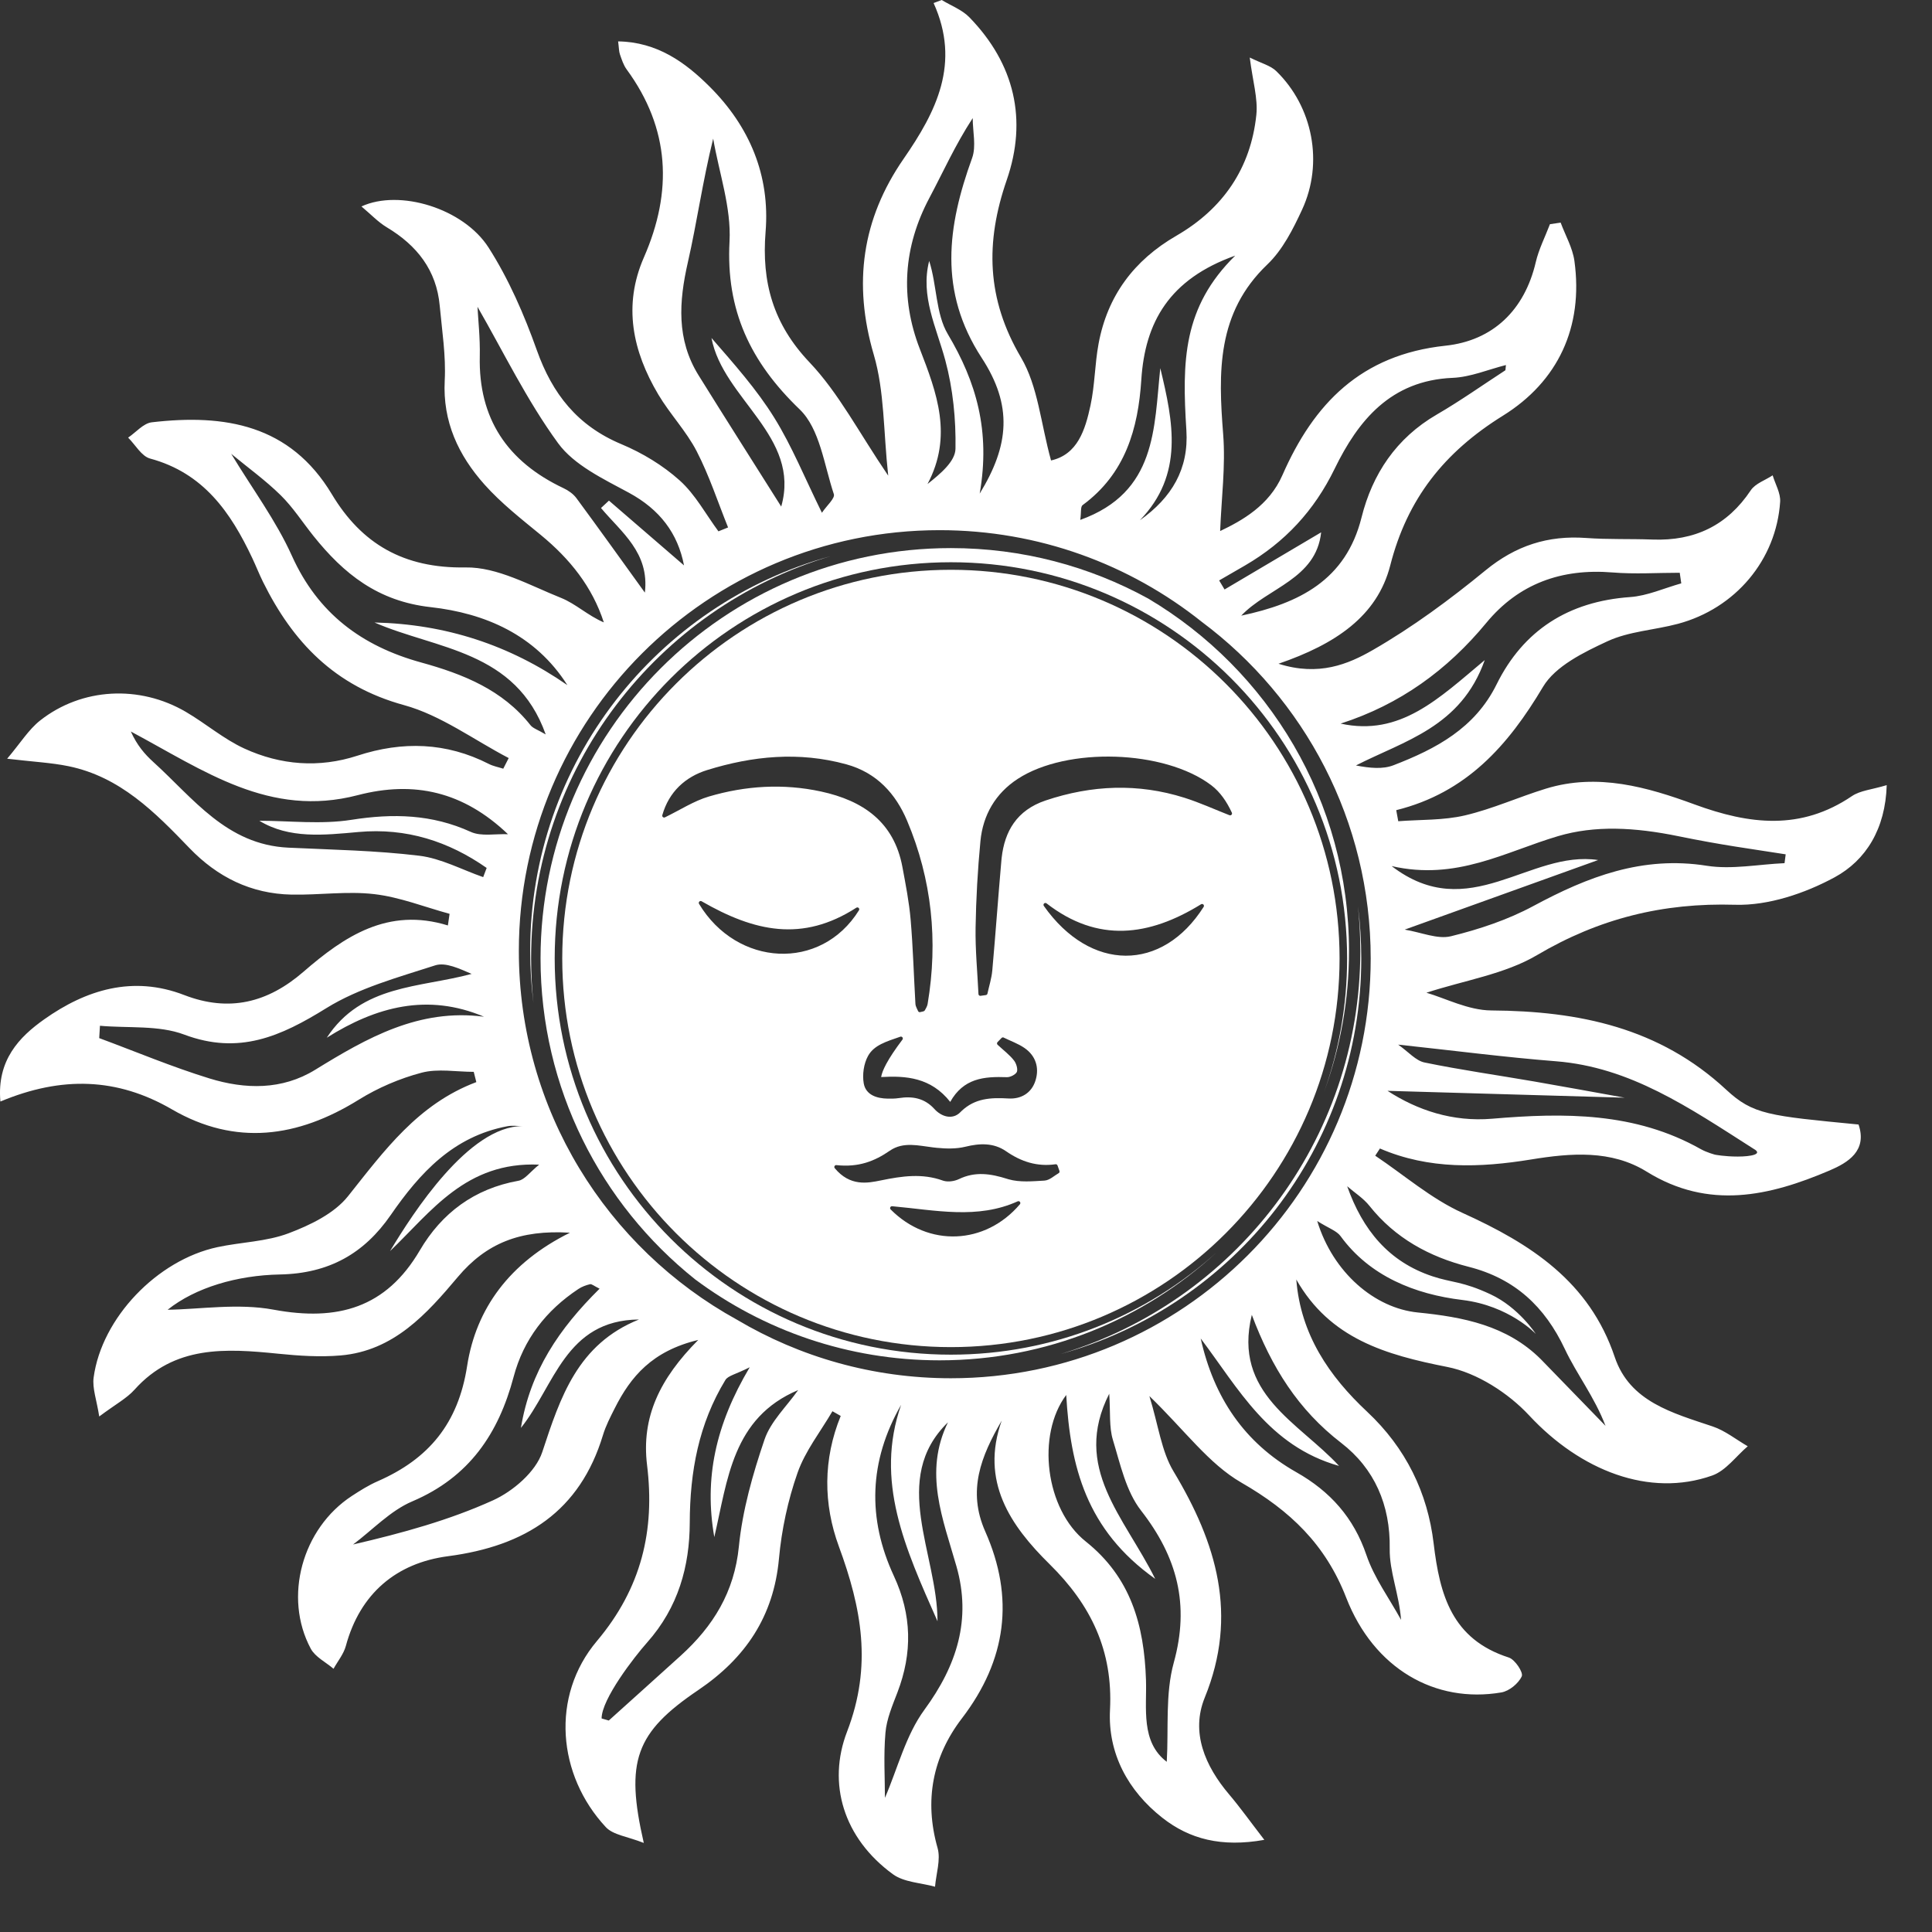
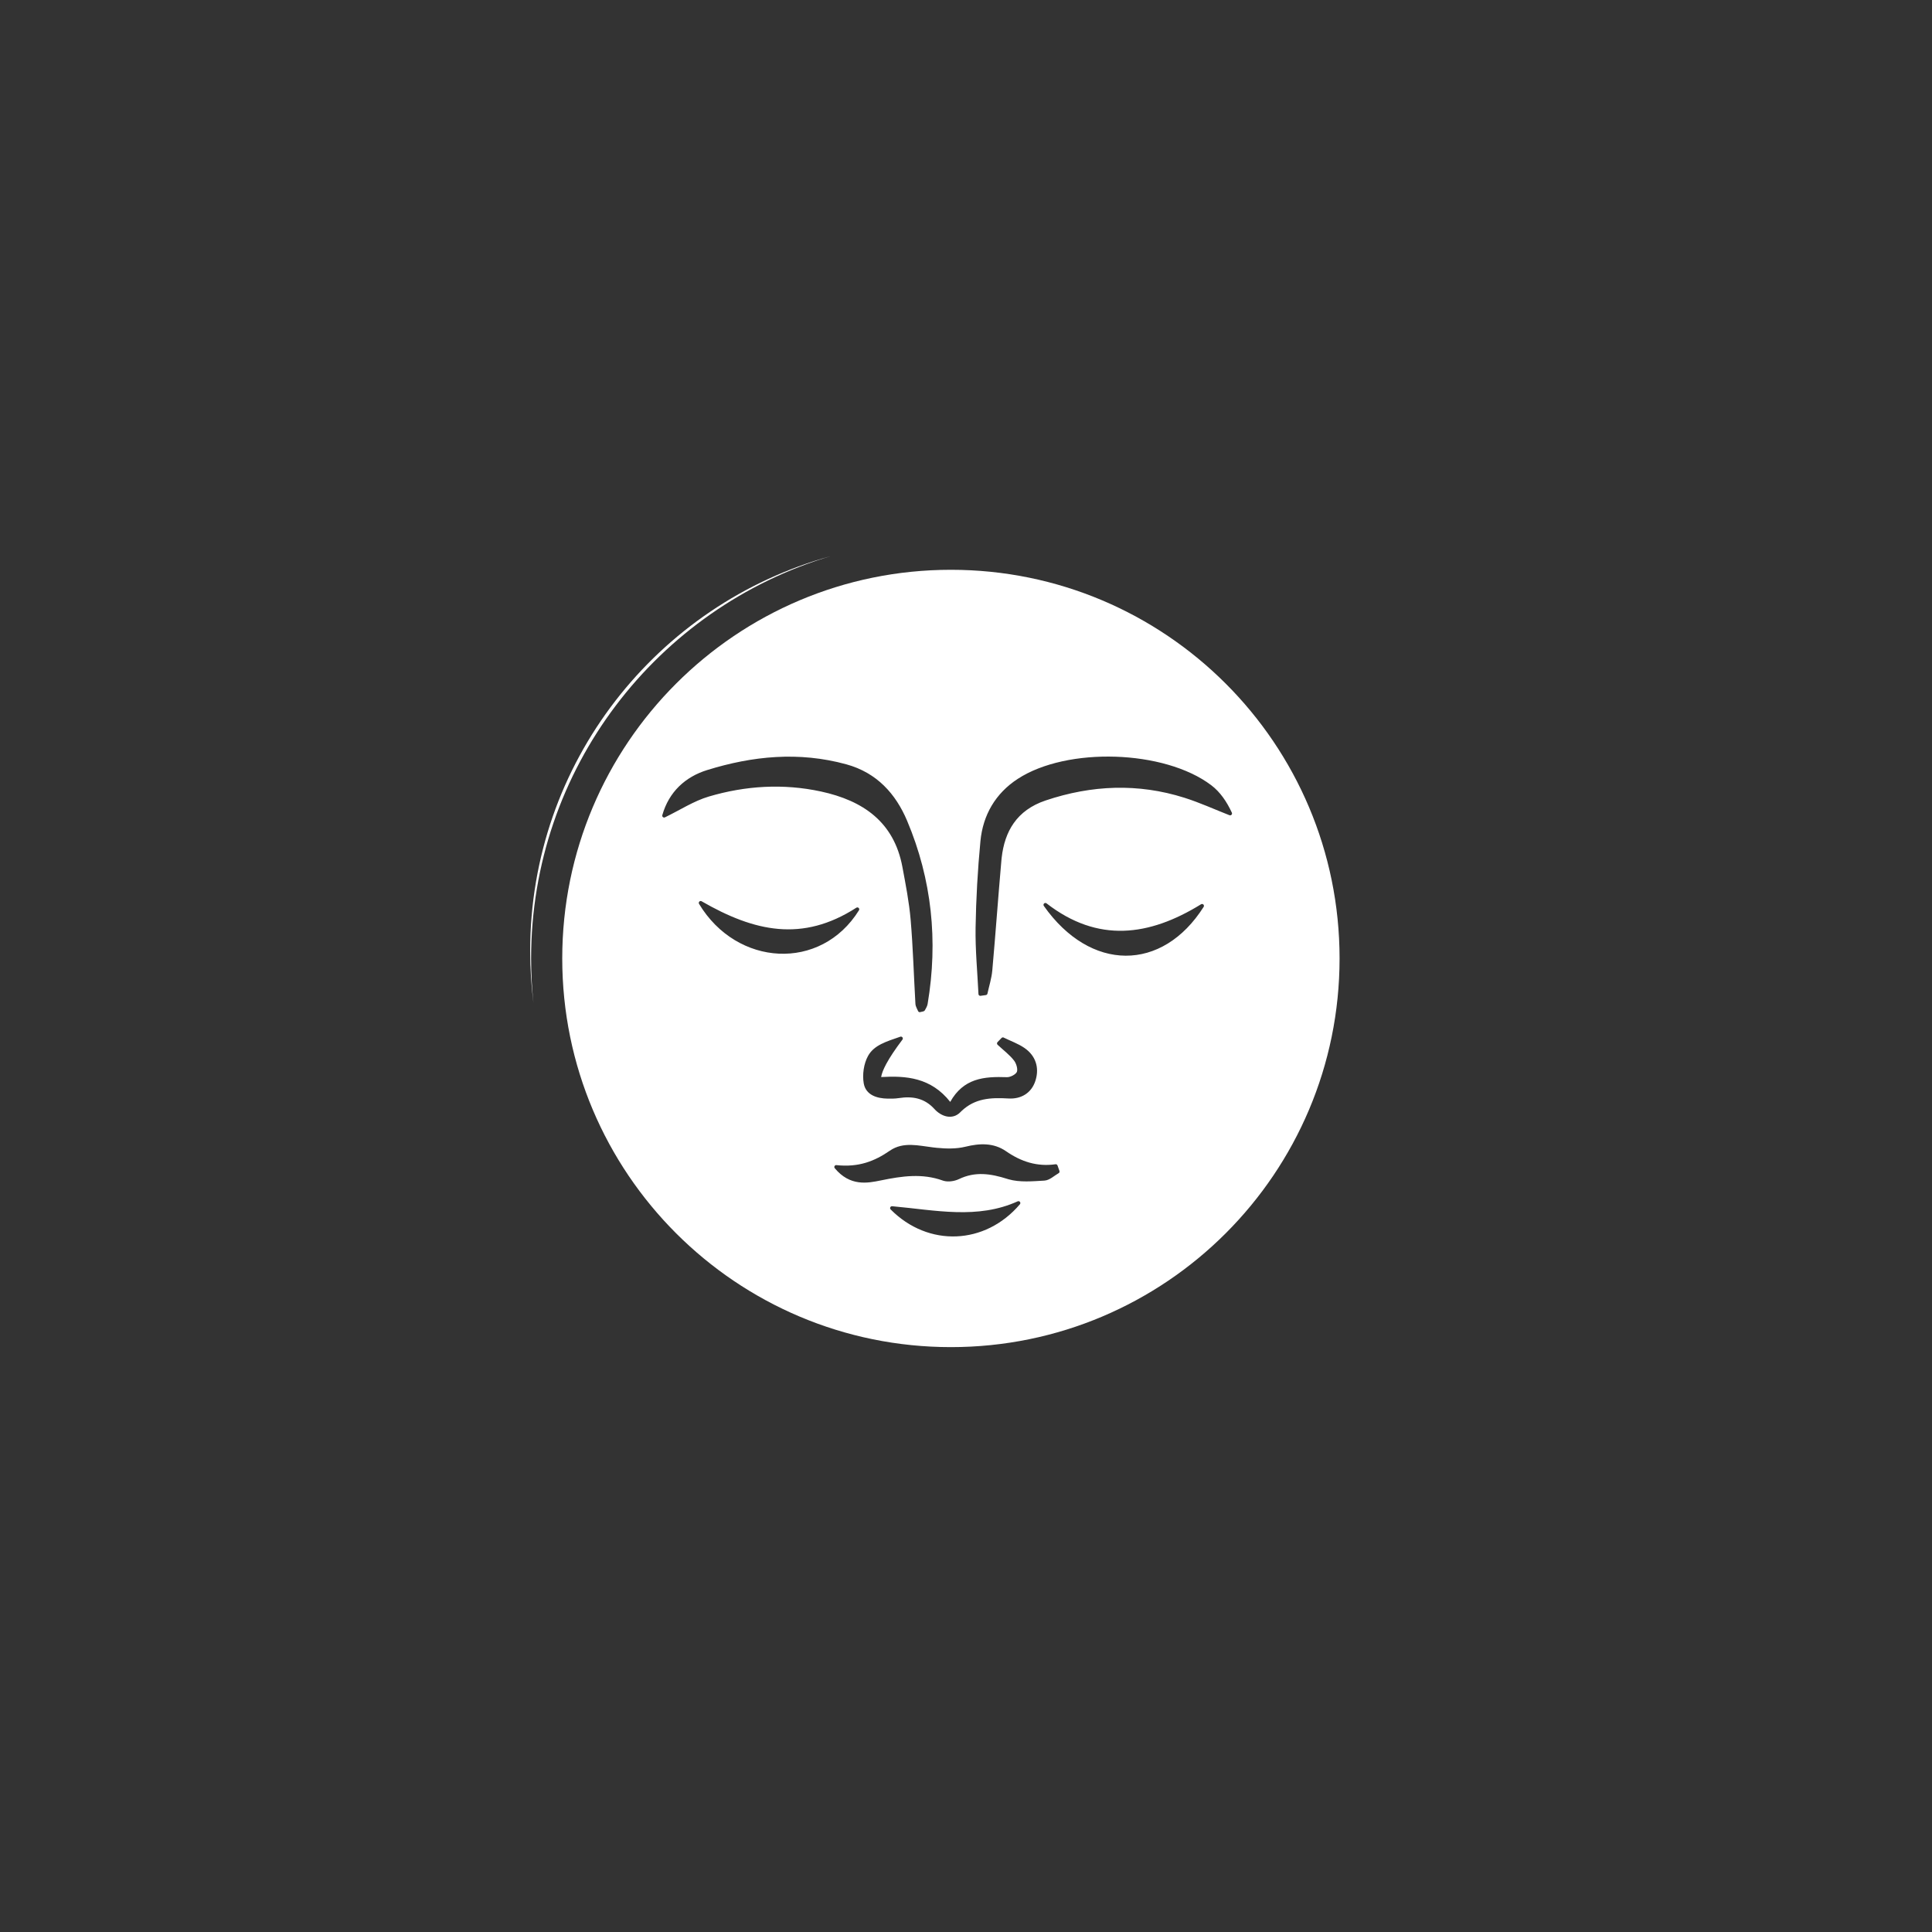
<svg xmlns="http://www.w3.org/2000/svg" fill="none" viewBox="0 0 512 512" height="512" width="512">
  <rect x="0" y="0" width="512" height="512" fill="#333333" stroke="none" />
-   <path fill="white" d="M252 145.25C270.949 145.25 288.766 150.098 304.279 158.619C336.141 177.522 357.5 212.267 357.5 252C357.5 265.132 355.166 277.719 350.893 289.369C354.845 278.317 357 266.411 357 254C357 196.01 309.99 149 252 149C194.01 149 147 196.01 147 254C147 311.99 194.01 359.001 252 359.001C279.108 359.001 303.816 348.727 322.445 331.862C303.122 349.642 277.329 360.501 249 360.501C224.716 360.501 202.296 352.522 184.217 339.045C159.249 319.118 143.25 288.428 143.25 254C143.25 193.939 191.939 145.25 252 145.25Z" />
-   <path fill="white" d="M359.875 240.148C360.452 244.684 360.75 249.308 360.75 254C360.75 304.009 326.995 346.131 281.026 358.831C326.996 345.069 360.5 302.448 360.5 252C360.5 247.997 360.287 244.043 359.875 240.148Z" />
  <path fill="white" d="M252 151C308.885 151 355 197.115 355 254C355 310.886 308.885 357.001 252 357.001C195.115 357.001 149 310.886 149 254C149 197.115 195.115 151 252 151ZM270.303 318.52C270.162 318.333 269.91 318.269 269.697 318.366C264.369 320.776 258.953 321.367 253.414 321.219C247.848 321.071 242.241 320.185 236.43 319.662C236.221 319.643 236.022 319.757 235.933 319.947C235.843 320.137 235.882 320.362 236.029 320.511C245.995 330.567 261.085 329.96 270.284 319.145C270.436 318.967 270.443 318.707 270.303 318.52ZM266.628 305.097C263.322 302.806 259.631 302.961 255.827 303.897C253.468 304.477 250.849 304.438 248.301 304.187L247.214 304.068C245.375 303.849 243.381 303.455 241.481 303.418C239.549 303.379 237.618 303.7 235.819 304.942C231.776 307.731 227.56 309.402 221.656 308.769C221.454 308.747 221.258 308.851 221.162 309.03C221.066 309.209 221.088 309.43 221.219 309.587C223.222 311.992 225.379 313.006 227.511 313.303C229.615 313.597 231.665 313.187 233.429 312.823C239.095 311.657 244.391 310.899 249.86 312.862L250.112 312.941C250.712 313.106 251.387 313.127 252.035 313.055C252.779 312.973 253.527 312.764 254.143 312.467L254.144 312.468C258.429 310.413 262.476 311.001 266.996 312.436L267.284 312.523C270.28 313.387 273.706 313.038 276.755 312.875L276.754 312.874C277.502 312.835 278.192 312.463 278.792 312.074C279.096 311.877 279.403 311.658 279.689 311.46C279.974 311.263 280.245 311.081 280.512 310.929C280.586 310.893 280.653 310.84 280.702 310.77C280.796 310.638 280.819 310.468 280.766 310.315L280.257 308.872C280.188 308.675 280.006 308.545 279.804 308.538L279.716 308.543C274.837 309.227 270.622 307.865 266.628 305.097ZM239.16 274.917C239.031 274.739 238.801 274.666 238.593 274.738C236.739 275.377 234.991 275.94 233.533 276.682C232.061 277.431 230.834 278.386 230.035 279.842C228.895 281.909 228.498 284.792 228.899 287.113L228.9 287.114C229.172 288.665 230.072 289.678 231.251 290.293C232.408 290.896 233.828 291.117 235.195 291.146H235.198C236.146 291.162 237.155 291.168 238.142 291.015C241.842 290.435 245.016 291.025 247.619 293.888C248.541 294.901 249.716 295.645 250.939 295.876C252.183 296.11 253.457 295.806 254.486 294.759L254.829 294.423C258.39 291.049 262.538 290.833 267.241 291.108C268.888 291.207 270.418 290.865 271.673 290.068C272.931 289.268 273.884 288.03 274.402 286.396L274.496 286.082C274.938 284.514 274.945 282.981 274.489 281.578C274.003 280.079 273 278.764 271.506 277.731L271.505 277.73C270.644 277.137 269.708 276.667 268.774 276.239C267.849 275.814 266.958 275.442 266.075 275.013C266.043 274.99 266.008 274.97 265.971 274.955C265.782 274.878 265.566 274.923 265.424 275.069L264.359 276.165C264.266 276.261 264.215 276.391 264.218 276.525C264.221 276.659 264.279 276.787 264.377 276.878C265.123 277.575 265.95 278.268 266.687 278.931C267.441 279.611 268.144 280.298 268.734 281.06C269.032 281.445 269.305 282.025 269.454 282.622C269.588 283.157 269.604 283.627 269.518 283.946L269.474 284.073C269.356 284.35 268.975 284.714 268.414 285.016C267.866 285.312 267.275 285.478 266.862 285.464C263.915 285.368 260.953 285.387 258.286 286.33C255.772 287.218 253.551 288.916 251.821 292.014C249.275 288.786 246.345 287.034 243.215 286.146C240.089 285.259 236.784 285.241 233.511 285.427C233.647 284.558 234.081 283.406 234.865 281.952C235.814 280.192 237.241 278.047 239.155 275.512C239.288 275.337 239.289 275.095 239.16 274.917ZM224.267 202.547C211.714 199.111 199.432 200.337 187.374 204.083C181.634 205.867 177.277 209.831 175.519 216.019C175.465 216.208 175.528 216.412 175.679 216.538C175.83 216.665 176.041 216.692 176.218 216.606C178.217 215.636 180.165 214.532 182.058 213.552C183.967 212.564 185.857 211.68 187.825 211.097C197.573 208.212 207.583 207.596 217.573 209.756C223.159 210.965 227.992 212.987 231.703 216.182C235.406 219.369 238.023 223.75 239.143 229.737C240.016 234.412 240.929 239.066 241.331 243.749C241.964 251.153 242.165 258.572 242.597 266.027C242.621 266.425 242.763 266.794 242.902 267.1C243.061 267.449 243.184 267.66 243.291 267.927C243.365 268.113 243.543 268.237 243.743 268.242C243.821 268.244 243.895 268.226 243.963 268.195C244.205 268.132 244.378 268.101 244.522 268.07C244.593 268.055 244.686 268.035 244.769 268.002C244.847 267.972 245.011 267.896 245.109 267.711L245.308 267.351C245.379 267.221 245.453 267.086 245.516 266.959C245.649 266.69 245.775 266.383 245.831 266.049C248.638 249.357 246.958 233.057 240.39 217.503C237.409 210.447 232.439 204.788 224.267 202.547ZM295.594 200.533C286.004 200.223 276.278 202.131 269.713 206.411C263.804 210.26 260.487 215.99 259.824 222.914C259.096 230.53 258.665 238.194 258.54 245.842C258.446 251.712 259.025 257.612 259.304 263.432C259.313 263.63 259.438 263.804 259.622 263.876C259.722 263.914 259.829 263.917 259.929 263.891C260.143 263.862 260.357 263.833 260.57 263.803C260.802 263.771 261.032 263.737 261.261 263.707C261.469 263.678 261.638 263.523 261.683 263.318C262.109 261.358 262.783 259.263 262.969 257.173C263.402 252.32 263.79 247.463 264.177 242.609C264.563 237.754 264.949 232.901 265.377 228.05L265.449 227.331C265.85 223.762 266.867 220.671 268.636 218.155C270.518 215.476 273.274 213.415 277.121 212.126C289.322 208.035 301.588 207.528 313.881 211.412C317.935 212.692 321.795 214.465 325.817 216.041C326.007 216.116 326.224 216.067 326.364 215.918C326.504 215.77 326.54 215.551 326.454 215.366C325.116 212.474 323.37 209.888 320.987 208.087C314.748 203.373 305.183 200.842 295.594 200.533ZM277.342 239.399C277.146 239.247 276.868 239.262 276.689 239.433C276.511 239.604 276.484 239.88 276.627 240.082C282.77 248.79 290.587 253.227 298.3 253.269C306.02 253.311 313.507 248.95 318.979 240.332C319.104 240.135 319.077 239.878 318.913 239.712C318.749 239.547 318.493 239.516 318.295 239.638C311.389 243.903 304.541 246.466 297.739 246.659C290.949 246.851 284.155 244.682 277.342 239.399ZM185.936 238.847C185.738 238.733 185.489 238.768 185.329 238.93C185.169 239.093 185.139 239.343 185.257 239.539C195.29 256.206 217.519 257.486 227.633 241.24C227.756 241.041 227.725 240.783 227.559 240.619C227.392 240.455 227.134 240.428 226.937 240.554C219.77 245.168 213.022 246.743 206.336 246.178C199.635 245.612 192.955 242.894 185.936 238.847Z" clip-rule="evenodd" fill-rule="evenodd" />
  <path fill="white" d="M220.07 147.401C174.19 161.123 140.75 203.657 140.75 254C140.75 257.989 140.962 261.928 141.371 265.808C140.797 261.286 140.5 256.678 140.5 252C140.5 202.096 174.192 160.061 220.07 147.401Z" />
-   <path fill="white" d="M249.563 0C252.031 1.504 254.951 2.587 256.893 4.584C268.901 16.934 272.315 31.739 266.803 47.683C261.088 64.201 261.416 79.216 270.587 94.759C275.074 102.361 275.798 112.125 278.536 122.027C285.558 120.456 287.588 113.967 288.993 107.433C290.149 102.084 290.128 96.504 291.127 91.114C293.469 78.461 300.45 69.006 311.761 62.466C324.128 55.315 331.457 44.561 332.94 30.486C333.404 26.093 331.977 21.503 331.196 15.246C334.246 16.765 336.688 17.355 338.224 18.849C347.905 28.268 350.814 43.129 345.073 55.546C342.679 60.725 339.91 66.219 335.855 70.089C322.411 82.927 322.858 98.64 324.154 115.097C324.815 123.525 323.68 132.098 323.353 140.732C329.135 137.975 336.313 133.992 339.842 125.944C348.165 106.961 360.679 93.999 383.051 91.617C395.605 90.283 404.012 82.228 406.994 69.478C407.801 66.023 409.477 62.764 410.752 59.412C411.699 59.274 412.642 59.135 413.589 58.996C414.843 62.384 416.759 65.68 417.238 69.165C419.648 86.659 412.902 101.084 398.291 110.164C382.702 119.851 372.942 132.201 368.435 149.823C364.984 163.302 353.943 170.7 338.816 175.9C349.508 179.288 357.29 176.012 363.807 172.265C374.347 166.203 384.258 158.878 393.664 151.162C401.654 144.608 410.191 141.83 420.346 142.57C426.186 142.996 432.068 142.765 437.929 142.986C449.099 143.401 457.75 139.264 463.976 129.932C465.173 128.135 467.806 127.268 469.773 125.969C470.471 128.31 471.908 130.697 471.757 132.981C470.731 148.391 459.894 161.25 444.669 165.321C438.465 166.979 431.703 167.297 426.009 169.935C419.69 172.866 412.179 176.531 408.91 182.024C399.671 197.562 388.615 210.087 370.017 214.702C370.194 215.677 370.376 216.658 370.553 217.633C376.45 217.182 382.52 217.428 388.209 216.093C395.533 214.379 402.487 211.206 409.706 208.994C423.375 204.8 436.56 208.583 449.063 213.177C463.663 218.541 477.243 220.148 490.792 210.97C492.978 209.487 496.044 209.266 500 208.07C499.656 219.681 494.488 227.992 486.191 232.494C478.337 236.754 468.613 240.034 459.832 239.772C440.667 239.202 423.76 243.417 407.312 253.124C398.765 258.169 388.135 259.782 378.017 263.083C382.988 264.515 389.089 267.738 395.21 267.779C418.477 267.933 439.771 272.348 457.442 288.763C464.605 295.416 468.743 295.698 492.536 298.008C494.91 305 489.699 308.121 484.885 310.179C468.905 317.001 452.836 320.682 436.403 310.508C426.998 304.682 416.327 305.554 405.755 307.274C392.211 309.476 378.73 309.985 365.696 304.364C365.28 305 364.864 305.637 364.447 306.273C372.114 311.401 379.256 317.664 387.563 321.426C405.708 329.645 421.209 339.665 427.924 359.637C431.906 371.485 443.264 374.452 453.877 378.025C457.192 379.144 460.082 381.49 463.168 383.276C460.056 385.925 457.37 389.749 453.758 391.027C437.143 396.915 418.856 389.744 405.25 375.109C399.712 369.155 391.41 363.806 383.54 362.256C367.19 359.034 352.45 354.771 343.532 339.086C344.672 353.661 352.254 364.717 362.297 374.114C372.582 383.744 378.33 395.602 379.928 409.01C381.557 422.725 384.779 434.419 399.853 439.265C401.482 439.788 403.741 443.207 403.283 444.228C402.44 446.117 399.962 448.155 397.88 448.51C380.354 451.497 364.083 442.241 356.749 423.377C351.273 409.296 341.945 400.375 328.98 392.911C320.334 387.932 313.993 379.056 304.598 369.966C307.008 377.778 307.773 384.58 311 389.939C322.42 408.922 328.178 428.023 319.271 449.88C315.524 459.078 319.324 467.989 325.747 475.556C328.631 478.959 331.222 482.604 335.059 487.578C323.717 489.606 315.227 487.388 308.039 481.736C298.909 474.565 293.568 464.643 294.161 453.149C294.973 437.473 289.149 425.353 278.15 414.522C267.709 404.24 259.75 392.552 265.46 376.49C259.995 385.889 256.294 395.021 261.099 405.852C268.88 423.392 266.798 439.86 254.904 455.398C247.159 465.521 244.879 477.107 248.466 489.734C249.35 492.85 248.075 496.561 247.794 500C244.031 498.953 239.57 498.835 236.629 496.689C223.507 487.116 219.196 472.62 224.479 458.909C231.231 441.389 228.306 426.134 222.314 409.836C218.161 398.548 218.114 386.711 222.799 375.238C222.065 374.822 221.336 374.406 220.603 373.99C217.448 379.4 213.398 384.503 211.363 390.294C208.802 397.583 207.136 405.37 206.434 413.059C205.033 428.331 197.606 439.393 185.015 447.909C168.41 459.146 165.63 466.737 170.611 488.399C166.307 486.69 162.497 486.3 160.556 484.216C147.72 470.449 145.861 449.511 158.182 434.896C170.034 420.831 173.594 405.523 171.48 388.281C169.919 375.556 174.859 365.356 185.04 355.1C172.808 358.031 167.134 364.833 162.913 373.21C161.747 375.52 160.534 377.861 159.79 380.32C153.679 400.493 139.339 409.713 118.731 412.413C105.016 414.21 95.397 422.335 91.654 436.189C91.071 438.34 89.504 440.229 88.391 442.241C86.34 440.486 83.539 439.121 82.357 436.919C75.039 423.259 80.068 405.047 93.252 396.438C95.448 395.006 97.702 393.589 100.097 392.542C113.661 386.613 121.438 377.209 123.791 362.014C126.144 346.81 135.019 334.618 151.04 326.682C137.803 325.861 128.84 329.491 121.318 338.423C113.131 348.145 104.381 358 90.254 359.207C84.804 359.674 79.224 359.304 73.759 358.75C59.83 357.338 46.223 356.481 35.651 368.277C33.59 370.577 30.66 372.122 26.298 375.382C25.621 371.018 24.429 367.928 24.814 365.049C26.954 349.264 41.648 333.921 57.648 330.502C63.91 329.162 70.584 329.059 76.466 326.837C82.207 324.67 88.573 321.596 92.217 317.022C101.815 304.969 110.763 292.588 126.232 286.767C126.003 285.859 125.774 284.955 125.545 284.051C120.923 284.051 116.056 283.138 111.741 284.272C105.927 285.802 100.144 288.287 95.043 291.454C78.902 301.474 62.412 303.768 45.578 294C31.108 285.602 16.392 285.109 0.105 291.916C-0.873 280.951 5.113 274.807 11.724 270.13C22.764 262.313 35.173 258.431 48.806 263.693C60.725 268.297 70.953 265.735 80.416 257.533C91.222 248.165 102.799 240.352 118.695 245.254C118.846 244.228 118.997 243.201 119.143 242.174C112.501 240.362 105.958 237.745 99.191 236.955C91.998 236.113 84.591 237.226 77.283 237.082C66.498 236.867 57.586 232.422 50.184 224.727C41.081 215.266 31.836 205.857 18.146 203.049C13.623 202.12 8.949 201.899 1.896 201.068C5.405 196.93 7.565 193.358 10.646 190.93C21.681 182.25 36.958 181.454 49.258 188.656C54.531 191.741 59.267 195.853 64.774 198.378C74.352 202.767 84.534 203.589 94.746 200.257C106.676 196.366 118.263 196.705 129.553 202.454C130.729 203.054 132.093 203.301 133.368 203.711C133.847 202.772 134.332 201.832 134.811 200.893C125.587 196.088 116.858 189.544 107.041 186.854C88.688 181.823 77.579 170.135 69.693 154.192C68.673 152.123 67.835 149.972 66.847 147.883C61.147 135.8 53.943 125.348 39.785 121.524C37.5 120.908 35.881 117.884 33.955 115.975C36.042 114.568 38.005 112.171 40.227 111.914C59.575 109.661 76.872 112.53 87.943 130.979C95.824 144.12 106.973 150.654 123.38 150.377C131.786 150.234 140.422 155.146 148.683 158.447C152.55 159.992 155.767 163.124 160.02 164.941C156.954 155.485 151.014 148.103 143.331 141.784C138.162 137.539 132.811 133.356 128.397 128.407C121.485 120.656 117.285 111.735 117.857 100.837C118.201 94.267 117.134 87.608 116.53 81.007C115.677 71.624 110.523 65.043 102.518 60.248C100.196 58.857 98.285 56.799 95.787 54.71C105.875 50.054 122.838 55.213 129.49 65.628C134.852 74.021 138.923 83.42 142.27 92.819C146.387 104.379 153.013 112.833 164.673 117.709C170.232 120.034 175.671 123.33 180.121 127.319C184.264 131.035 187.024 136.251 190.392 140.809C191.245 140.465 192.099 140.121 192.947 139.778C190.22 133.022 187.96 126.035 184.629 119.588C181.87 114.25 177.535 109.732 174.448 104.532C167.65 93.07 165.058 80.966 170.638 68.215C178.284 50.747 177.586 34.115 166.057 18.377C165.219 17.232 164.772 15.784 164.293 14.424C164.017 13.639 164.043 12.746 163.809 10.97C174.162 11.129 181.6 16.514 188.08 22.982C198.652 33.53 204.101 46.481 202.889 61.424C201.806 74.755 204.862 85.838 214.538 96.032C222.262 104.168 227.567 114.548 235.385 126.051C234.104 114.358 234.421 103.722 231.559 93.989C226.015 75.125 228.441 58.036 239.455 42.103C248.132 29.557 254.634 16.785 247.414 0.806C248.132 0.539 248.845 0.267 249.563 0ZM238.805 372.297C230.247 387.234 229.831 402.449 236.879 417.633C241.673 427.955 241.834 438.053 237.831 448.504C236.504 451.974 234.969 455.547 234.656 459.166C234.131 465.172 234.516 471.254 234.516 476.454C237.904 468.616 240.033 459.858 244.978 453.108C253.623 441.317 257.465 429.111 253.478 415.123C249.886 402.536 244.712 390.227 251.219 376.927C235.782 391.943 248.45 411.774 248.45 429.65C239.825 410.211 231.762 392.46 238.805 372.297ZM293.953 369.365C284.022 388.974 297.951 401.915 306.139 418.413C287.801 405.39 283.668 388.646 282.56 369.678C274.643 380.237 276.995 399.959 287.728 408.506C299.637 417.997 303.218 430.599 303.697 445.198C303.942 452.646 302.24 461.619 309.204 466.896C309.719 458.108 308.767 448.925 311.063 440.614C315.31 425.25 312.01 412.674 302.386 400.313C298.399 395.19 296.894 388.024 294.932 381.593C293.896 378.194 294.297 374.37 293.959 369.371L293.953 369.365ZM198.683 362.338C194.998 364.206 192.936 364.555 192.233 365.716C185.16 377.347 182.839 389.97 182.792 403.548C182.755 415.03 179.778 425.969 171.471 435.306C168.096 439.102 159.431 450.279 159.431 455.408C160.066 455.593 160.696 455.778 161.331 455.958C167.681 450.234 174.052 444.526 180.387 438.782C189.017 430.954 194.612 421.909 195.81 409.836C196.762 400.237 199.485 390.663 202.613 381.474C204.253 376.67 208.469 372.722 211.52 368.384C194.056 375.756 192.848 392.141 189.298 407.341C186.576 391.838 189.6 377.614 198.683 362.338ZM331.743 348.448C326.622 369.35 344.188 376.911 354.864 388.486C336.177 383.2 328.207 367.955 318.201 354.714C321.669 370.278 329.705 382.323 343.554 390.16C352.501 395.221 358.752 402.192 362.12 412.12C364.176 418.172 368.174 423.582 371.297 429.28C370.787 422.494 368.189 416.453 368.288 410.452C368.481 398.774 364.202 389.138 355.416 382.373C344.043 373.611 336.98 362.389 331.743 348.448ZM156.37 340.327C155.298 340.578 154.2 340.984 153.289 341.59C144.701 347.282 138.746 354.962 136.117 364.869C132.13 379.863 124.4 391.449 109.242 397.886C103.433 400.355 98.759 405.421 93.569 409.306C106.733 406.257 119.101 402.834 130.631 397.613C135.976 395.195 141.993 390.021 143.706 384.811C148.51 370.238 153.075 356.219 169.331 349.679C149.791 349.864 146.975 367.291 138.048 378.41C140.519 363.339 148.195 352.101 158.895 341.517C157.396 340.778 156.802 340.224 156.37 340.327ZM357.014 314.368C361.115 325.928 367.987 334.367 379.615 338.232C384.857 339.977 387.5 339.501 395 343.001C402.5 346.501 407 353.501 407 353.501C407 353.501 400 346.001 387.5 344.501C375 343.001 362.985 338.207 355.271 327.596C354.235 326.174 352.126 325.508 349.076 323.583C353.272 337.288 364.328 346.681 375.722 347.821C387.73 349.022 399.343 351.251 408.332 360.203C414.047 366.091 419.762 371.978 425.478 377.866C422.547 370.187 417.852 364.196 414.692 357.498C409.399 346.277 401.461 338.827 389.197 335.712C378.792 333.068 369.715 328.12 362.917 319.563C361.314 317.546 359.002 316.082 357.014 314.368ZM249 140.5C187.42 140.5 137.5 190.421 137.5 252C137.5 294.132 160.868 330.804 195.35 349.766C211.943 359.603 231.312 365.251 252 365.251C313.442 365.251 363.25 315.442 363.25 254C363.25 217.475 345.647 185.061 318.463 164.778C299.409 149.583 275.265 140.5 249 140.5ZM138.449 298.429C137.122 298.429 135.758 298.219 134.478 298.461C120.132 301.15 111.278 310.806 103.527 322.022C96.526 332.155 87.24 337.498 74.154 337.75C62.838 337.965 51.782 341.22 44.428 347.097C52.933 346.99 63.036 345.316 72.483 347.072C89.478 350.229 102.309 346.604 111.246 331.38C117.055 321.483 125.66 315.015 137.402 312.911C139.078 312.613 140.437 310.61 142.878 308.644C123.458 307.787 114.296 321.098 103.36 331.559C109.468 321.409 124.231 298.429 138.449 298.429ZM370.526 276.835C373.254 278.749 375.191 281.094 377.522 281.572C387.105 283.548 396.813 284.918 406.458 286.582C414.495 287.968 422.522 289.457 430.548 290.899C409.425 290.288 388.297 289.677 367.705 289.082C375.586 294.194 384.93 297.367 395.429 296.474C414.511 294.852 433.317 294.708 450.697 304.517C452.326 305.436 454.5 306.001 454.5 306.001C454.5 306.001 457 306.501 460.5 306.501C464 306.501 467.301 305.878 464.761 304.471C447.433 293.409 432.031 282.799 412.309 281.244C398.812 280.181 385.366 278.426 370.526 276.835ZM124.988 258.092C121.761 256.717 118.102 254.936 115.333 255.829C105.474 259.016 95.095 261.825 86.449 267.189C74.441 274.637 63.353 279.637 48.815 274.175C42.054 271.635 33.976 272.512 26.496 271.839L26.49 271.835C26.422 272.928 26.361 274.016 26.293 275.109C36.021 278.712 45.614 282.757 55.52 285.801C64.962 288.702 74.716 288.928 83.523 283.507C97.229 275.074 111.012 267.183 128.268 269.442C113.292 263.118 99.675 266.778 86.6 275.006C95.86 260.854 111.221 261.819 124.988 258.092ZM444.805 221.606C433.109 219.211 422.657 218.701 412.902 221.585C398.895 225.728 386.007 233.463 368.799 229.521C389.328 245.285 405.344 225.168 423.521 227.919C406.859 233.915 390.197 239.905 372.26 246.358C376.684 247.082 380.953 248.991 384.519 248.114C392.024 246.271 399.598 243.751 406.364 240.101C420.793 232.329 435.279 226.744 452.295 229.434C458.963 230.486 466.036 229.049 472.928 228.747L472.923 228.741C473.022 227.961 473.126 227.181 473.225 226.406C463.73 224.902 456.5 224 444.805 221.606ZM34.673 193.856C36.318 197.511 38.343 199.861 40.628 201.935C51.22 211.529 60.017 223.864 76.413 224.639C87.989 225.188 99.618 225.384 111.096 226.775C116.894 227.478 122.406 230.481 128.049 232.447C128.356 231.636 128.663 230.825 128.97 230.014C118.882 222.951 107.675 219.347 95.032 220.487C85.84 221.318 76.658 222.345 68.73 217.509C76.705 217.509 85.09 218.526 93.111 217.263C104.157 215.528 114.458 215.765 124.754 220.456C127.544 221.729 131.307 220.929 134.623 221.078C122.771 209.754 109.732 206.838 94.793 210.729C71.412 216.816 54.11 204.233 34.673 193.856ZM427.347 151.707C413.813 150.599 402.466 154.674 393.888 165.064C383.556 177.578 371.021 186.689 355.286 191.761L355.297 191.767C371.058 195.196 381.218 185.186 393.471 174.93C387.172 192.721 372.135 196.299 359.336 202.854C363.068 203.572 366.456 203.891 369.277 202.803C380.552 198.455 390.859 193.008 396.61 181.371C403.695 167.04 415.63 159.391 431.989 158.231C436.575 157.907 441.036 155.86 445.554 154.597C445.418 153.663 445.284 152.729 445.148 151.789C439.215 151.789 433.244 152.19 427.347 151.707ZM61.267 120.266C66.919 129.603 73.171 137.996 77.355 147.292C84.221 162.538 95.85 171.218 111.601 175.561C122.698 178.62 133.166 182.789 140.578 192.177C141.239 193.019 142.52 193.389 144.617 194.631C136.679 172.286 115.639 172.117 99.243 164.966C118.075 165.392 135.034 170.927 150.359 181.567C141.874 168.201 128.501 162.502 114.114 160.896C100.123 159.335 91.102 152.056 83.097 142.067C80.198 138.448 77.673 134.475 74.389 131.246C70.339 127.268 65.67 123.9 61.267 120.266ZM399.088 96.74C394.382 97.921 389.718 99.934 384.971 100.134C368.533 100.817 359.908 111.473 353.698 124.219C348.28 135.347 340.529 143.684 329.974 149.838C327.683 151.173 325.382 152.497 323.087 153.822L324.519 156.219C333.003 151.199 341.487 146.179 350.117 141.076C348.79 153.473 335.969 155.736 328.942 163.154C344.214 159.904 356.65 153.806 360.819 137.139C363.687 125.651 369.996 116.108 380.775 109.851C387.011 106.232 392.904 102.048 398.952 98.116V98.126C398.999 97.664 399.041 97.202 399.088 96.74ZM126.539 81.305C126.711 84.693 127.258 89.559 127.148 94.404C126.774 110.933 134.441 122.334 149.349 129.377C150.624 129.978 151.93 130.897 152.753 132.006C158.676 140.039 164.48 148.155 170.897 157.051C172.162 146.446 164.641 141.04 159.27 134.629L161.378 132.668C168.035 138.417 174.698 144.161 181.271 149.838C179.642 141.389 174.916 135.039 166.614 130.553C159.894 126.924 152.148 123.264 147.906 117.458C139.573 106.047 133.358 93.127 126.539 81.305ZM327.345 67.743C309.871 73.97 303.443 85.365 302.459 100.631C301.621 113.623 298.222 125.548 286.896 133.864C286.318 134.29 286.562 135.81 286.286 137.776C306.576 130.461 305.816 113.423 307.487 97.567C310.938 111.827 313.795 125.743 302.073 137.883C310.558 131.882 315.055 124.259 314.404 114.044C313.237 95.671 313.449 81.426 327.345 67.743ZM189.001 36.738C186.185 48.119 184.707 58.914 182.292 69.504C179.913 79.94 179.232 89.97 185.129 99.461C192.338 111.067 199.688 122.591 207.027 134.239H207.032C212.331 115.657 191.584 105.729 188.549 89.565C194.561 96.479 200.546 103.204 205.205 110.724C209.89 118.28 213.253 126.626 217.817 135.886C219.082 133.997 221.346 132.047 220.977 130.948C218.395 123.228 217.286 113.649 211.92 108.49C198.824 95.899 192.354 82.198 193.332 64.001C193.816 55.013 190.563 45.834 189.001 36.738ZM257.777 31.303C253.072 38.53 249.943 45.603 246.315 52.415C239.387 65.443 238.508 78.908 243.755 92.454C248.289 104.153 252.562 115.554 245.801 128.274C249.309 125.497 253.156 122.247 253.213 118.931C253.353 111.118 252.551 103.055 250.521 95.509C248.169 86.757 243.849 78.492 246.243 69.145C248.315 75.592 247.95 83.117 251.187 88.558C258.709 101.201 262.52 114.173 259.631 130.799H259.636C267.475 118.002 268.411 107.489 260.161 94.836C248.653 77.178 251.068 59.966 257.616 41.898C258.756 38.751 257.777 34.855 257.777 31.303Z" clip-rule="evenodd" fill-rule="evenodd" />
</svg>